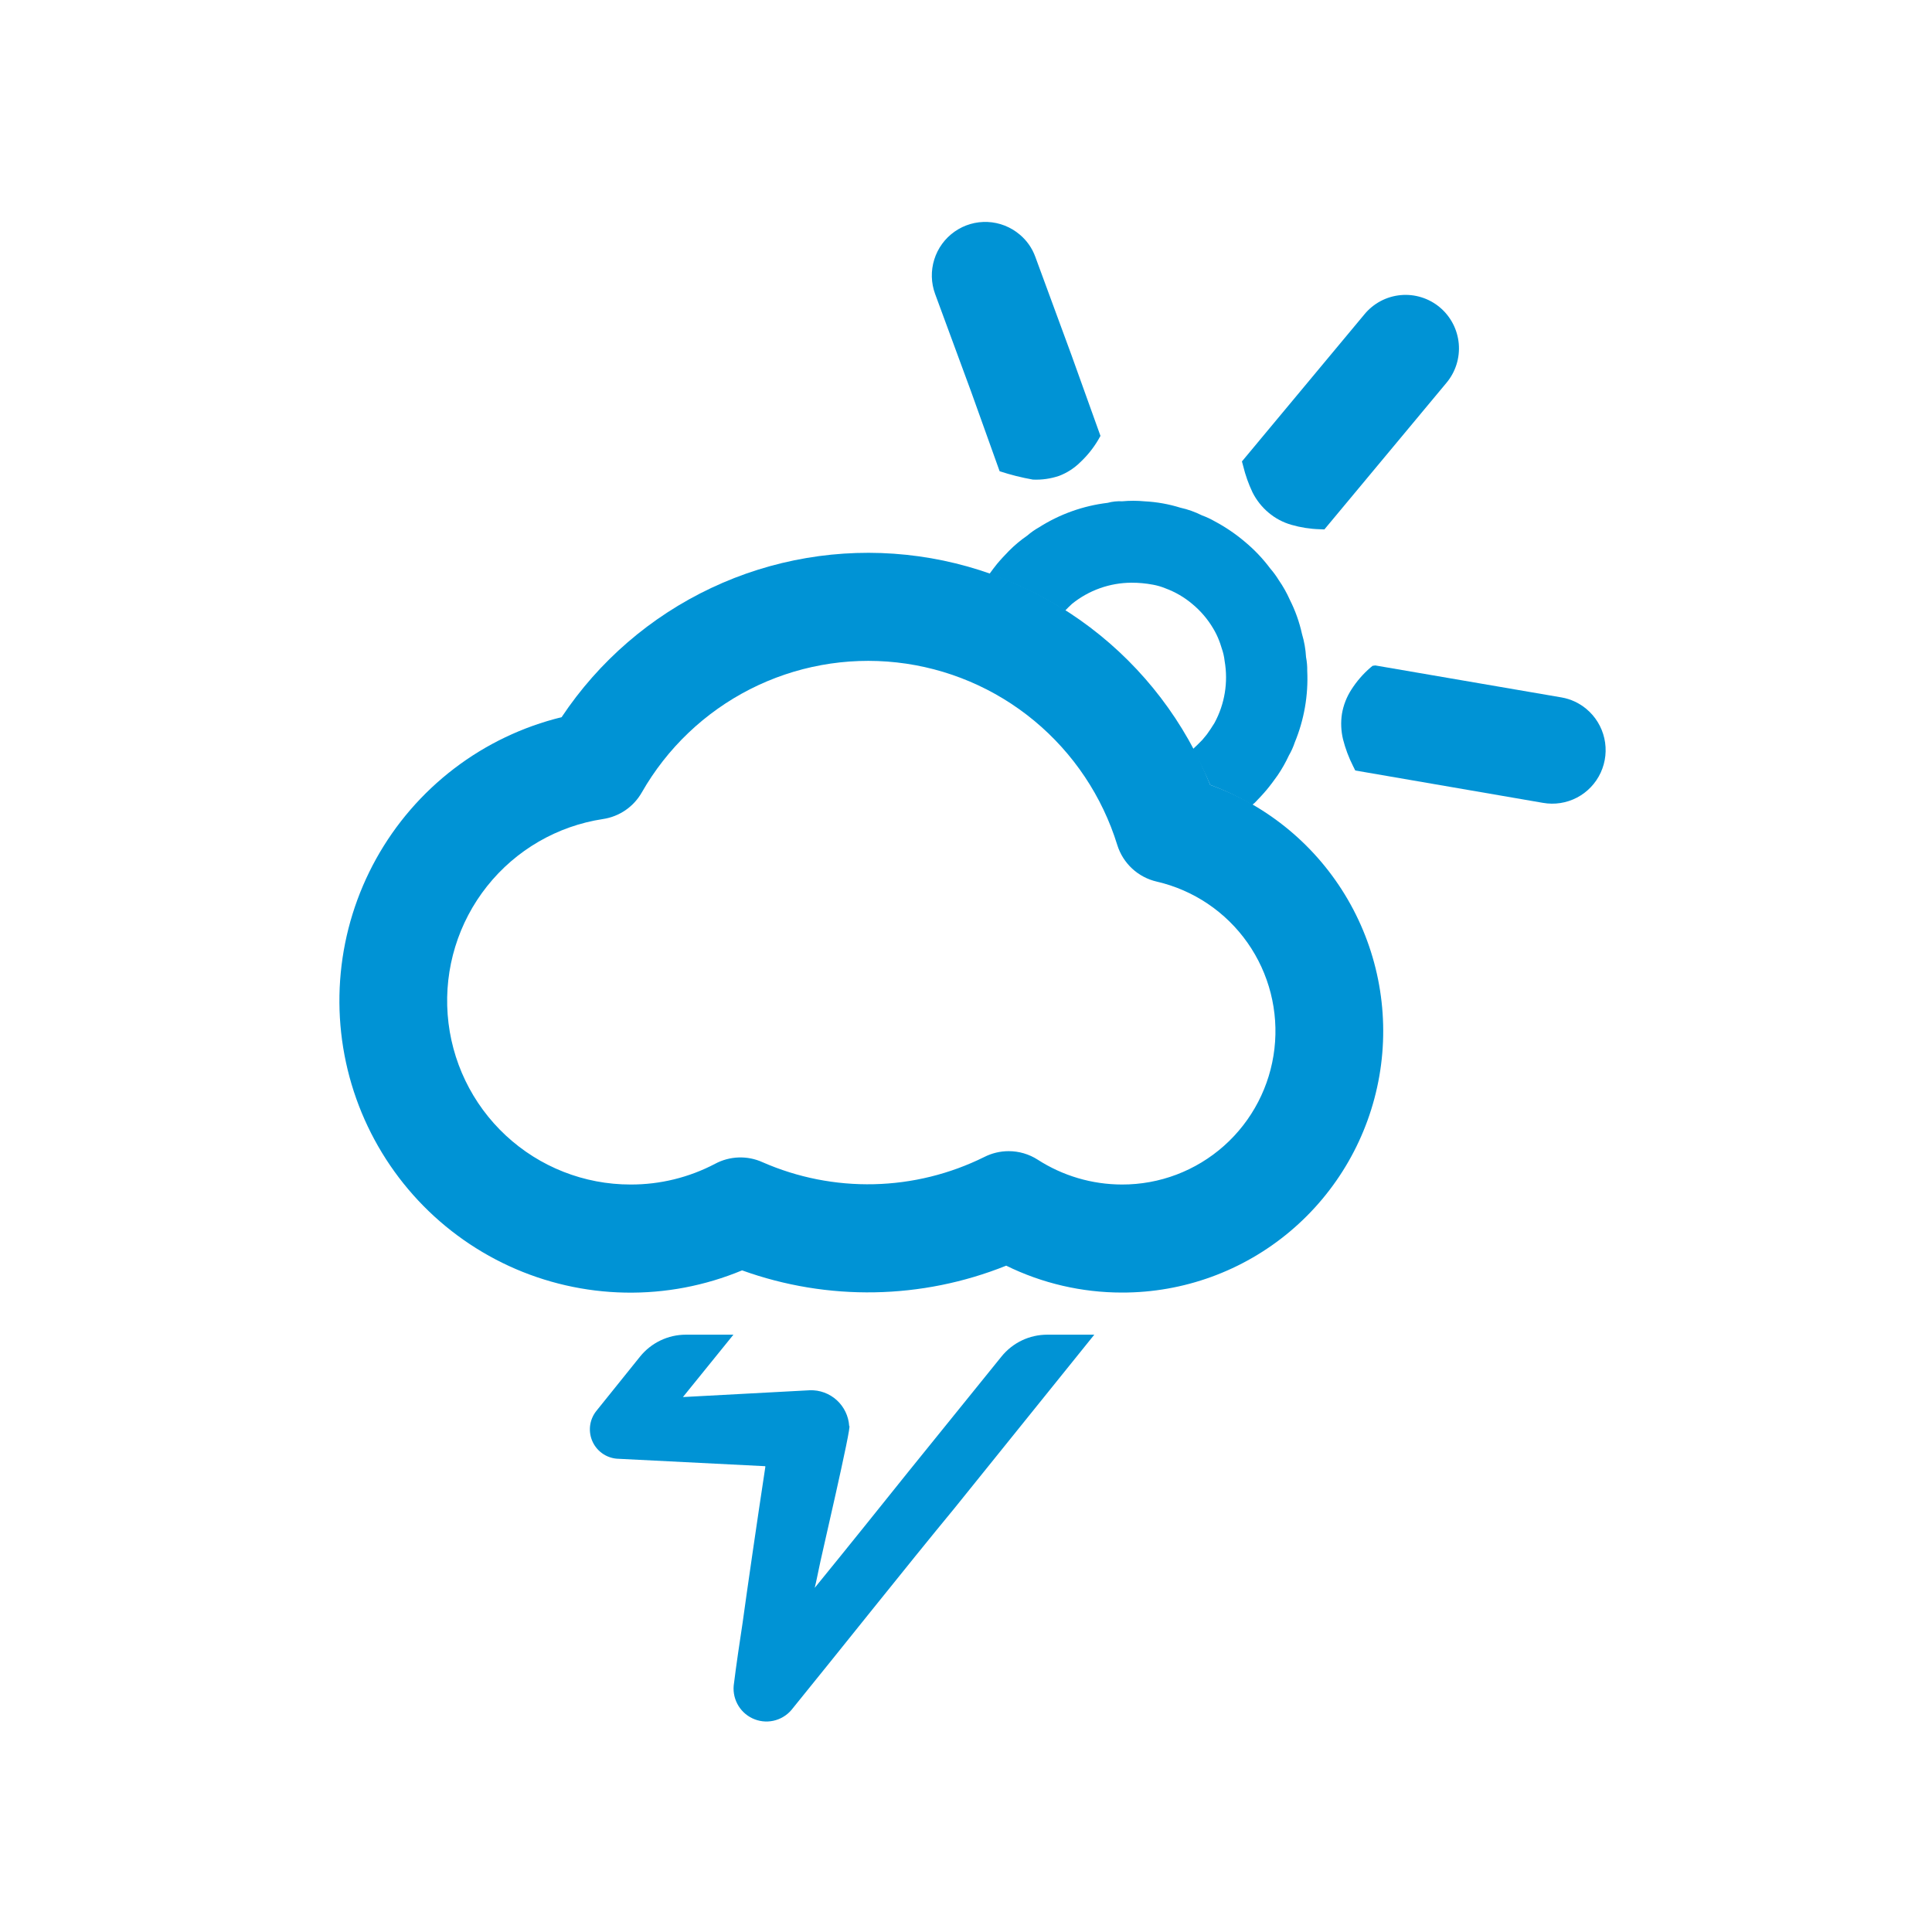
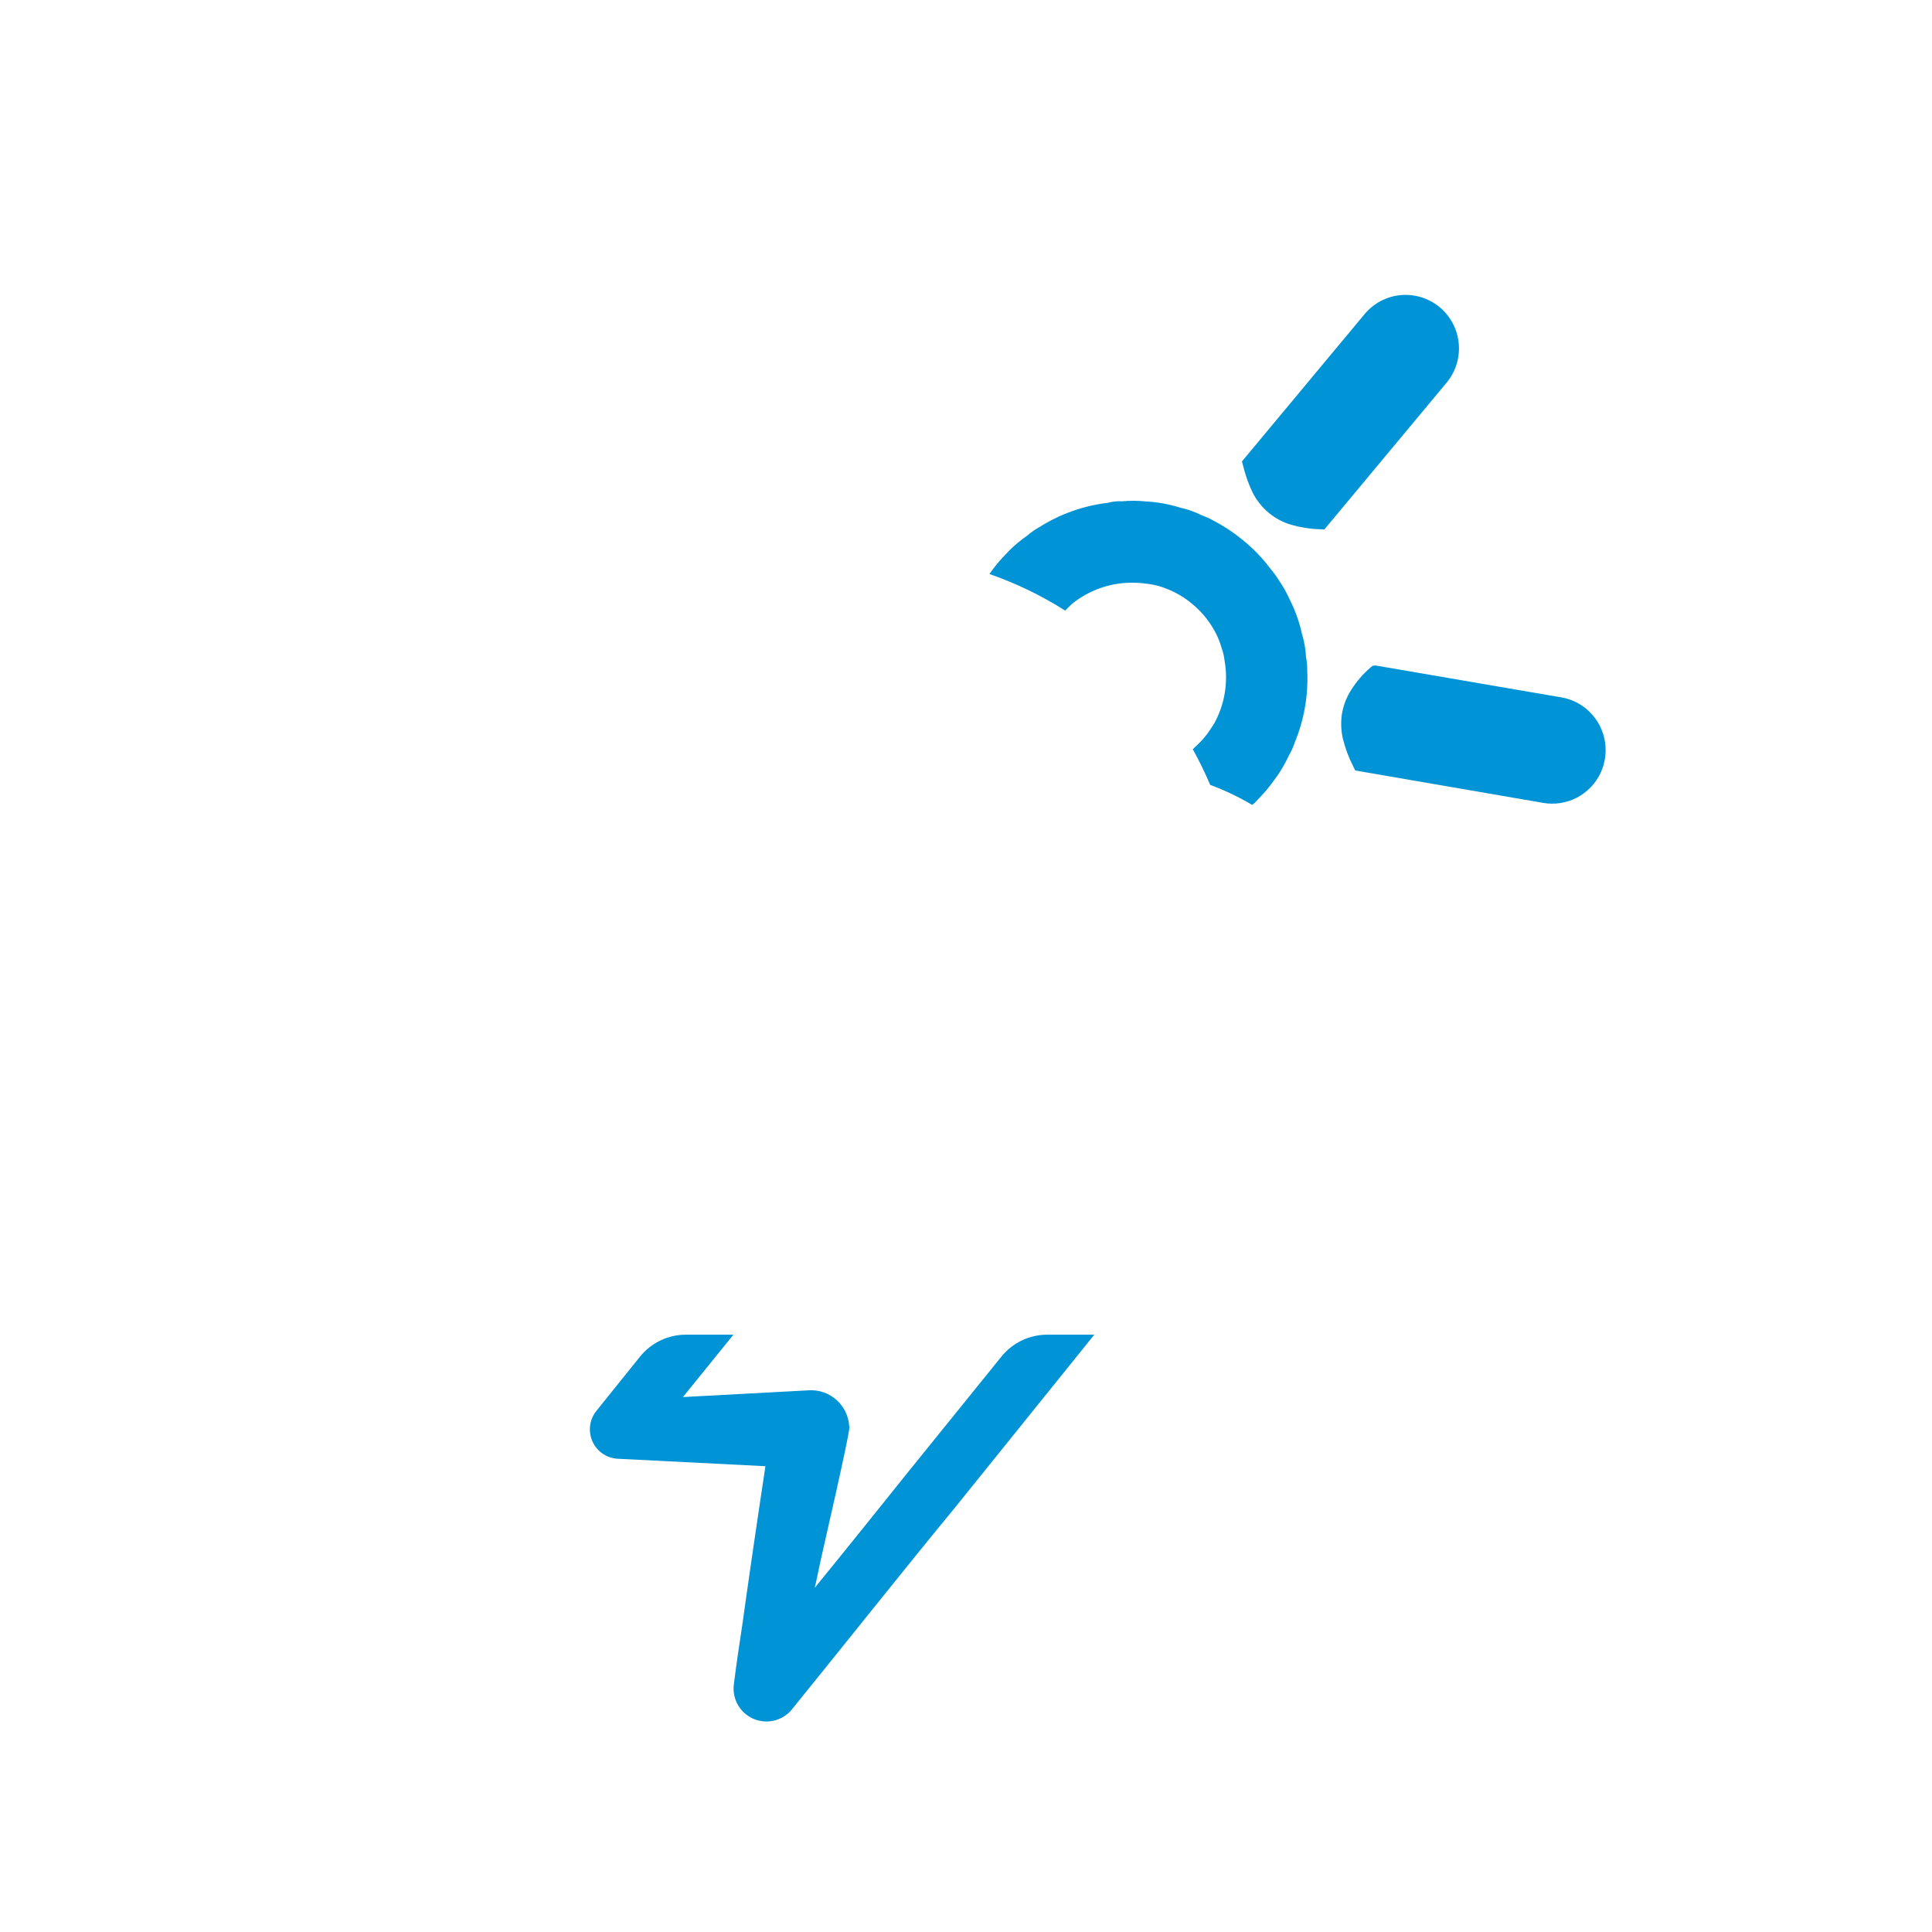
<svg xmlns="http://www.w3.org/2000/svg" width="148" height="148" viewBox="0 0 148 148" fill="none">
-   <path d="M85.944 99.016C82.871 99.015 79.84 98.311 77.08 96.956C70.607 99.554 63.408 99.682 56.847 97.316C54.008 98.497 50.957 99.077 47.884 99.019C44.811 98.962 41.783 98.268 38.99 96.982C36.198 95.695 33.7 93.844 31.655 91.544C29.61 89.244 28.061 86.544 27.105 83.615C26.15 80.687 25.808 77.591 26.102 74.524C26.396 71.457 27.32 68.483 28.814 65.79C30.309 63.098 32.342 60.744 34.787 58.877C37.232 57.009 40.036 55.669 43.022 54.939C45.876 50.652 49.843 47.227 54.497 45.035C59.15 42.843 64.312 41.966 69.425 42.5C74.539 43.034 79.41 44.958 83.513 48.064C87.616 51.171 90.795 55.342 92.707 60.127C97.142 61.716 100.875 64.825 103.246 68.906C105.616 72.986 106.473 77.776 105.664 82.428C104.855 87.08 102.432 91.296 98.824 94.331C95.216 97.367 90.654 99.026 85.944 99.016ZM77.269 88.184C78.056 88.183 78.827 88.409 79.49 88.835C81.415 90.076 83.655 90.736 85.944 90.739C88.827 90.749 91.612 89.693 93.767 87.774C95.923 85.855 97.297 83.207 97.628 80.335C97.959 77.464 97.222 74.571 95.56 72.21C93.897 69.849 91.425 68.185 88.616 67.536C87.911 67.375 87.26 67.031 86.729 66.54C86.198 66.047 85.805 65.424 85.589 64.732C84.438 61.005 82.226 57.696 79.225 55.211C76.224 52.726 72.565 51.175 68.697 50.746C64.828 50.318 60.919 51.032 57.45 52.8C53.981 54.568 51.102 57.314 49.167 60.7C48.858 61.244 48.429 61.711 47.914 62.065C47.398 62.418 46.809 62.65 46.191 62.742C42.689 63.273 39.517 65.113 37.31 67.891C35.104 70.669 34.026 74.18 34.293 77.722C34.56 81.263 36.152 84.572 38.75 86.986C41.347 89.4 44.759 90.741 48.301 90.739C50.559 90.748 52.784 90.202 54.783 89.15C55.339 88.853 55.955 88.688 56.584 88.667C57.213 88.646 57.839 88.77 58.413 89.03C61.102 90.209 64.016 90.785 66.95 90.716C69.884 90.648 72.768 89.936 75.399 88.632C75.978 88.337 76.619 88.184 77.269 88.184Z" fill="#0093D5" />
  <path d="M83.828 102.243L73.119 115.535C69.487 119.934 64.156 126.65 60.618 131.002C60.258 131.419 59.771 131.707 59.233 131.821C58.694 131.935 58.133 131.868 57.636 131.632C57.138 131.396 56.731 131.004 56.478 130.514C56.224 130.024 56.137 129.465 56.231 128.921C56.372 127.738 56.702 125.515 56.891 124.285C57.22 121.881 58.017 116.376 58.63 112.359L58.629 112.343L58.622 112.329L58.609 112.32L58.594 112.316L47.409 111.751C46.99 111.745 46.581 111.623 46.227 111.397C45.874 111.171 45.591 110.851 45.409 110.472C45.228 110.094 45.156 109.672 45.2 109.254C45.245 108.836 45.406 108.44 45.664 108.108L49.027 103.926C49.45 103.401 49.985 102.977 50.592 102.686C51.199 102.394 51.864 102.243 52.537 102.243H56.183L52.315 107.021L62.033 106.5C62.793 106.473 63.534 106.745 64.098 107.257C64.662 107.77 65.004 108.482 65.052 109.244C65.335 108.913 62.74 119.981 62.74 120.123C62.646 120.549 62.552 121.069 62.411 121.636C64.958 118.515 67.646 115.156 69.581 112.744L76.721 103.913C77.143 103.392 77.676 102.971 78.28 102.682C78.885 102.393 79.546 102.243 80.216 102.243L83.828 102.243Z" fill="#0093D5" />
-   <path d="M76.576 36.099L74.406 30.042L71.635 22.521C71.322 21.671 71.299 20.741 71.57 19.876C71.84 19.011 72.388 18.261 73.129 17.741C73.869 17.222 74.76 16.963 75.663 17.004C76.566 17.046 77.429 17.386 78.119 17.972C78.659 18.423 79.07 19.011 79.31 19.674L82.078 27.198L84.301 33.392L84.133 33.689C83.756 34.328 83.289 34.909 82.747 35.415C82.287 35.87 81.737 36.224 81.132 36.454C80.487 36.673 79.806 36.77 79.125 36.739C78.261 36.587 77.409 36.373 76.576 36.099Z" fill="#0093D5" />
  <path d="M97.175 39.27C96.664 38.84 96.246 38.311 95.947 37.714C95.643 37.073 95.405 36.403 95.237 35.714L95.138 35.347L104.522 24.078C104.865 23.661 105.287 23.317 105.763 23.064C106.239 22.812 106.761 22.657 107.297 22.607C107.834 22.557 108.375 22.614 108.889 22.775C109.404 22.935 109.881 23.196 110.295 23.542C110.708 23.888 111.05 24.313 111.299 24.792C111.548 25.271 111.701 25.794 111.748 26.333C111.795 26.871 111.735 27.413 111.572 27.928C111.41 28.443 111.147 28.921 110.8 29.333L101.455 40.556L101.098 40.542C100.363 40.522 99.633 40.408 98.926 40.203C98.283 40.02 97.686 39.702 97.175 39.27Z" fill="#0093D5" />
  <path d="M103.652 58.687C103.32 58.033 103.062 57.343 102.881 56.632C102.728 55.992 102.7 55.328 102.8 54.677C102.913 54.016 103.16 53.386 103.524 52.823C103.926 52.194 104.417 51.627 104.982 51.139L105.145 51.005L105.356 50.976L119.628 53.427C120.325 53.549 120.977 53.853 121.521 54.307C122.216 54.885 122.7 55.677 122.899 56.559C123.098 57.442 123 58.366 122.621 59.187C122.242 60.008 121.602 60.681 120.802 61.1C120.002 61.518 119.086 61.66 118.197 61.502L103.819 59.023L103.652 58.687Z" fill="#0093D5" />
  <path d="M81.596 46.773C81.773 46.595 81.949 46.41 82.126 46.254C83.415 45.215 85.017 44.646 86.671 44.638C87.226 44.636 87.779 44.687 88.324 44.79C88.647 44.849 88.963 44.941 89.268 45.066C90.026 45.344 90.729 45.754 91.346 46.277C91.981 46.804 92.521 47.437 92.94 48.149C93.117 48.443 93.267 48.752 93.39 49.073C93.448 49.206 93.492 49.353 93.584 49.646C93.7 49.967 93.776 50.301 93.813 50.64C94.095 52.265 93.821 53.937 93.033 55.385C92.836 55.711 92.638 55.994 92.456 56.252L92.106 56.677C91.854 56.937 91.622 57.169 91.371 57.393C91.865 58.28 92.311 59.192 92.707 60.127C93.823 60.539 94.9 61.052 95.923 61.66C95.99 61.598 96.061 61.554 96.129 61.488C96.44 61.169 96.762 60.828 97.044 60.489C97.326 60.151 97.608 59.766 97.876 59.389C98.203 58.907 98.49 58.4 98.735 57.871C98.919 57.554 99.07 57.219 99.186 56.871C99.903 55.136 100.229 53.263 100.14 51.386C100.146 51.036 100.116 50.686 100.049 50.342C100.016 49.737 99.911 49.139 99.737 48.559C99.538 47.652 99.225 46.774 98.807 45.946C98.571 45.415 98.285 44.908 97.953 44.431C97.762 44.12 97.546 43.825 97.306 43.549C96.735 42.784 96.074 42.09 95.338 41.482C94.632 40.886 93.864 40.367 93.048 39.932C92.738 39.754 92.414 39.603 92.078 39.481C91.551 39.216 90.994 39.018 90.418 38.891C89.537 38.616 88.625 38.453 87.703 38.405C87.125 38.349 86.543 38.348 85.964 38.401C85.589 38.381 85.213 38.421 84.85 38.52C82.982 38.743 81.187 39.383 79.598 40.393C79.274 40.575 78.97 40.789 78.688 41.032C78.191 41.375 77.726 41.763 77.3 42.191C76.991 42.507 76.664 42.854 76.382 43.193C76.186 43.428 75.99 43.7 75.792 43.971C77.828 44.678 79.775 45.618 81.596 46.773Z" fill="#0093D5" />
</svg>